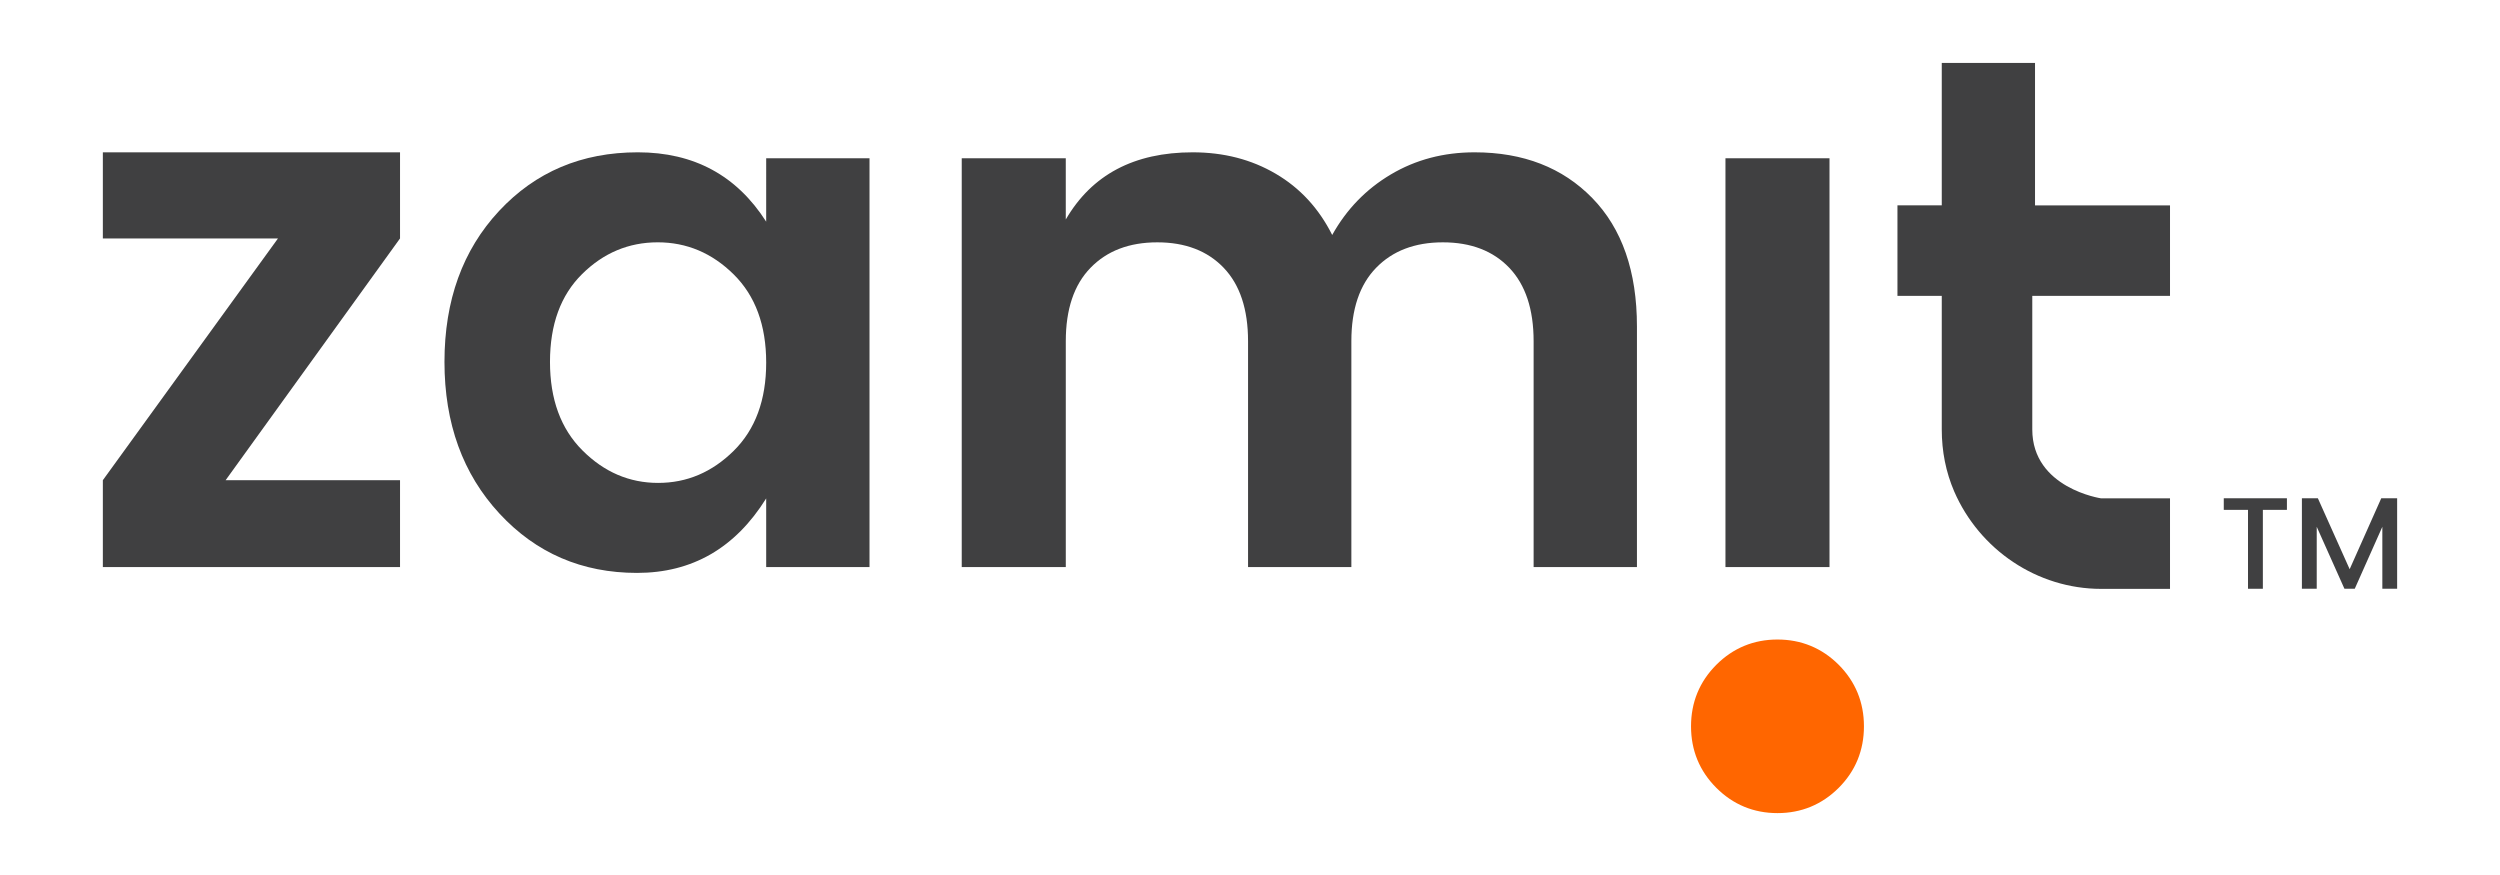
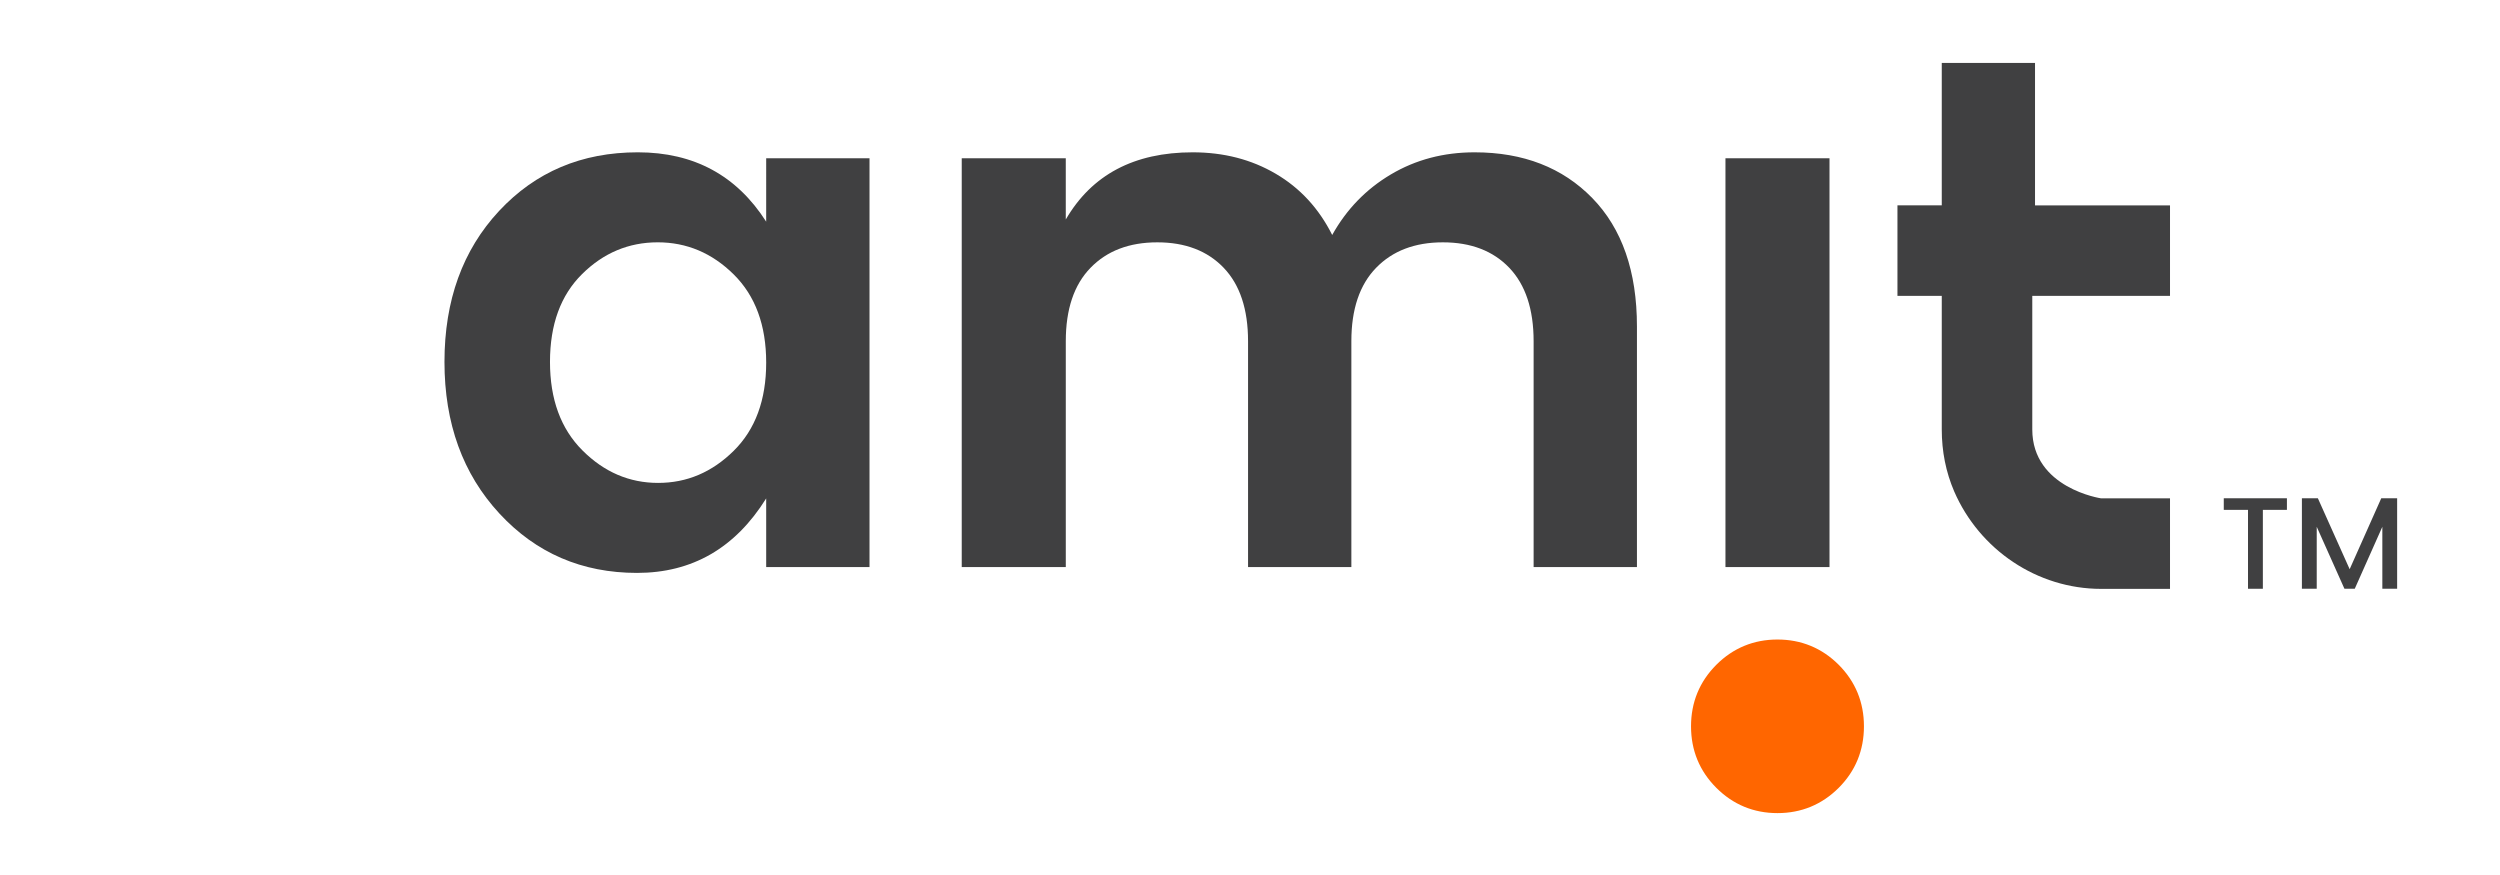
<svg xmlns="http://www.w3.org/2000/svg" version="1.1" id="Layer_1" x="0px" y="0px" width="157.125px" height="55px" viewBox="0 0 157.125 55" enable-background="new 0 0 157.125 55" xml:space="preserve">
  <g>
    <g>
      <path fill="#404041" d="M31.389,32.275c-2.302-2.488-3.454-5.667-3.454-9.53c0-3.866,1.143-7.027,3.432-9.486    c2.29-2.457,5.195-3.686,8.72-3.686c3.524,0,6.214,1.454,8.068,4.359V9.945h6.494v25.694h-6.494v-4.314    c-1.947,3.123-4.654,4.682-8.117,4.682C36.576,36.006,33.693,34.764,31.389,32.275z M46.115,28.332    c1.359-1.342,2.04-3.191,2.04-5.542s-0.681-4.195-2.04-5.541c-1.361-1.346-2.955-2.019-4.776-2.019    c-1.826,0-3.411,0.666-4.754,1.995c-1.346,1.33-2.018,3.169-2.018,5.52c0,2.349,0.678,4.204,2.042,5.565    c1.359,1.359,2.944,2.041,4.753,2.041C43.171,30.352,44.754,29.678,46.115,28.332z" />
      <path fill="#404041" d="M66.984,9.945v3.85c1.636-2.814,4.296-4.222,7.977-4.222c1.948,0,3.686,0.448,5.217,1.346    c1.531,0.896,2.711,2.178,3.551,3.849c0.896-1.607,2.121-2.876,3.684-3.804c1.563-0.928,3.316-1.391,5.264-1.391    c3.061,0,5.529,0.959,7.398,2.875c1.869,1.917,2.807,4.607,2.807,8.071v15.119h-6.494V21.445c0-2.008-0.512-3.547-1.529-4.613    c-1.02-1.067-2.412-1.601-4.174-1.601c-1.764,0-3.16,0.534-4.197,1.601c-1.037,1.065-1.555,2.605-1.555,4.613v14.194h-6.493    V21.445c0-2.008-0.51-3.547-1.53-4.613c-1.022-1.067-2.412-1.601-4.173-1.601c-1.764,0-3.162,0.534-4.198,1.601    c-1.037,1.065-1.554,2.605-1.554,4.613v14.194h-6.54V9.945H66.984z" />
      <path fill="#404041" d="M108.445,35.639V9.945h6.539v25.694H108.445z" />
    </g>
    <path fill="#FF6600" d="M111.713,51.104c-1.496,0-2.787-0.535-3.842-1.589c-1.055-1.055-1.59-2.356-1.59-3.865   c0-1.51,0.535-2.811,1.59-3.868c1.055-1.055,2.35-1.588,3.842-1.588c1.496,0,2.793,0.533,3.85,1.588   c1.053,1.058,1.586,2.358,1.586,3.868c0,1.509-0.533,2.811-1.586,3.865C114.506,50.57,113.211,51.104,111.713,51.104z" />
    <g>
-       <path fill="#404041" d="M139.764,32.045v-0.729h3.969v0.729h-1.512v4.959h-0.934v-4.959H139.764z" />
+       <path fill="#404041" d="M139.764,32.045v-0.729h3.969v0.729h-1.512v4.959h-0.934v-4.959H139.764" />
      <path fill="#404041" d="M150.66,31.316v5.688h-0.93v-3.896l-1.734,3.896h-0.648l-1.742-3.896v3.896h-0.932v-5.688h1.004    l1.998,4.459l1.986-4.459H150.66z" />
    </g>
    <g>
      <path fill="#404041" d="M132.057,31.322h4.328v5.689h-4.328c-4.023,0-7.648-2.461-9.238-6.129c-0.52-1.213-0.779-2.51-0.779-3.892    v-8.396h-2.785v-5.688h2.785V3.955h5.861v8.953h8.484v5.688h-8.656v8.396C127.729,30.686,132.057,31.322,132.057,31.322    L132.057,31.322z" />
    </g>
    <g>
-       <path fill="#404041" d="M25.142,9.573v5.412L14.18,30.18h10.962v5.459H6.464V30.18l11.007-15.194H6.464V9.573H25.142z" />
-     </g>
+       </g>
  </g>
</svg>